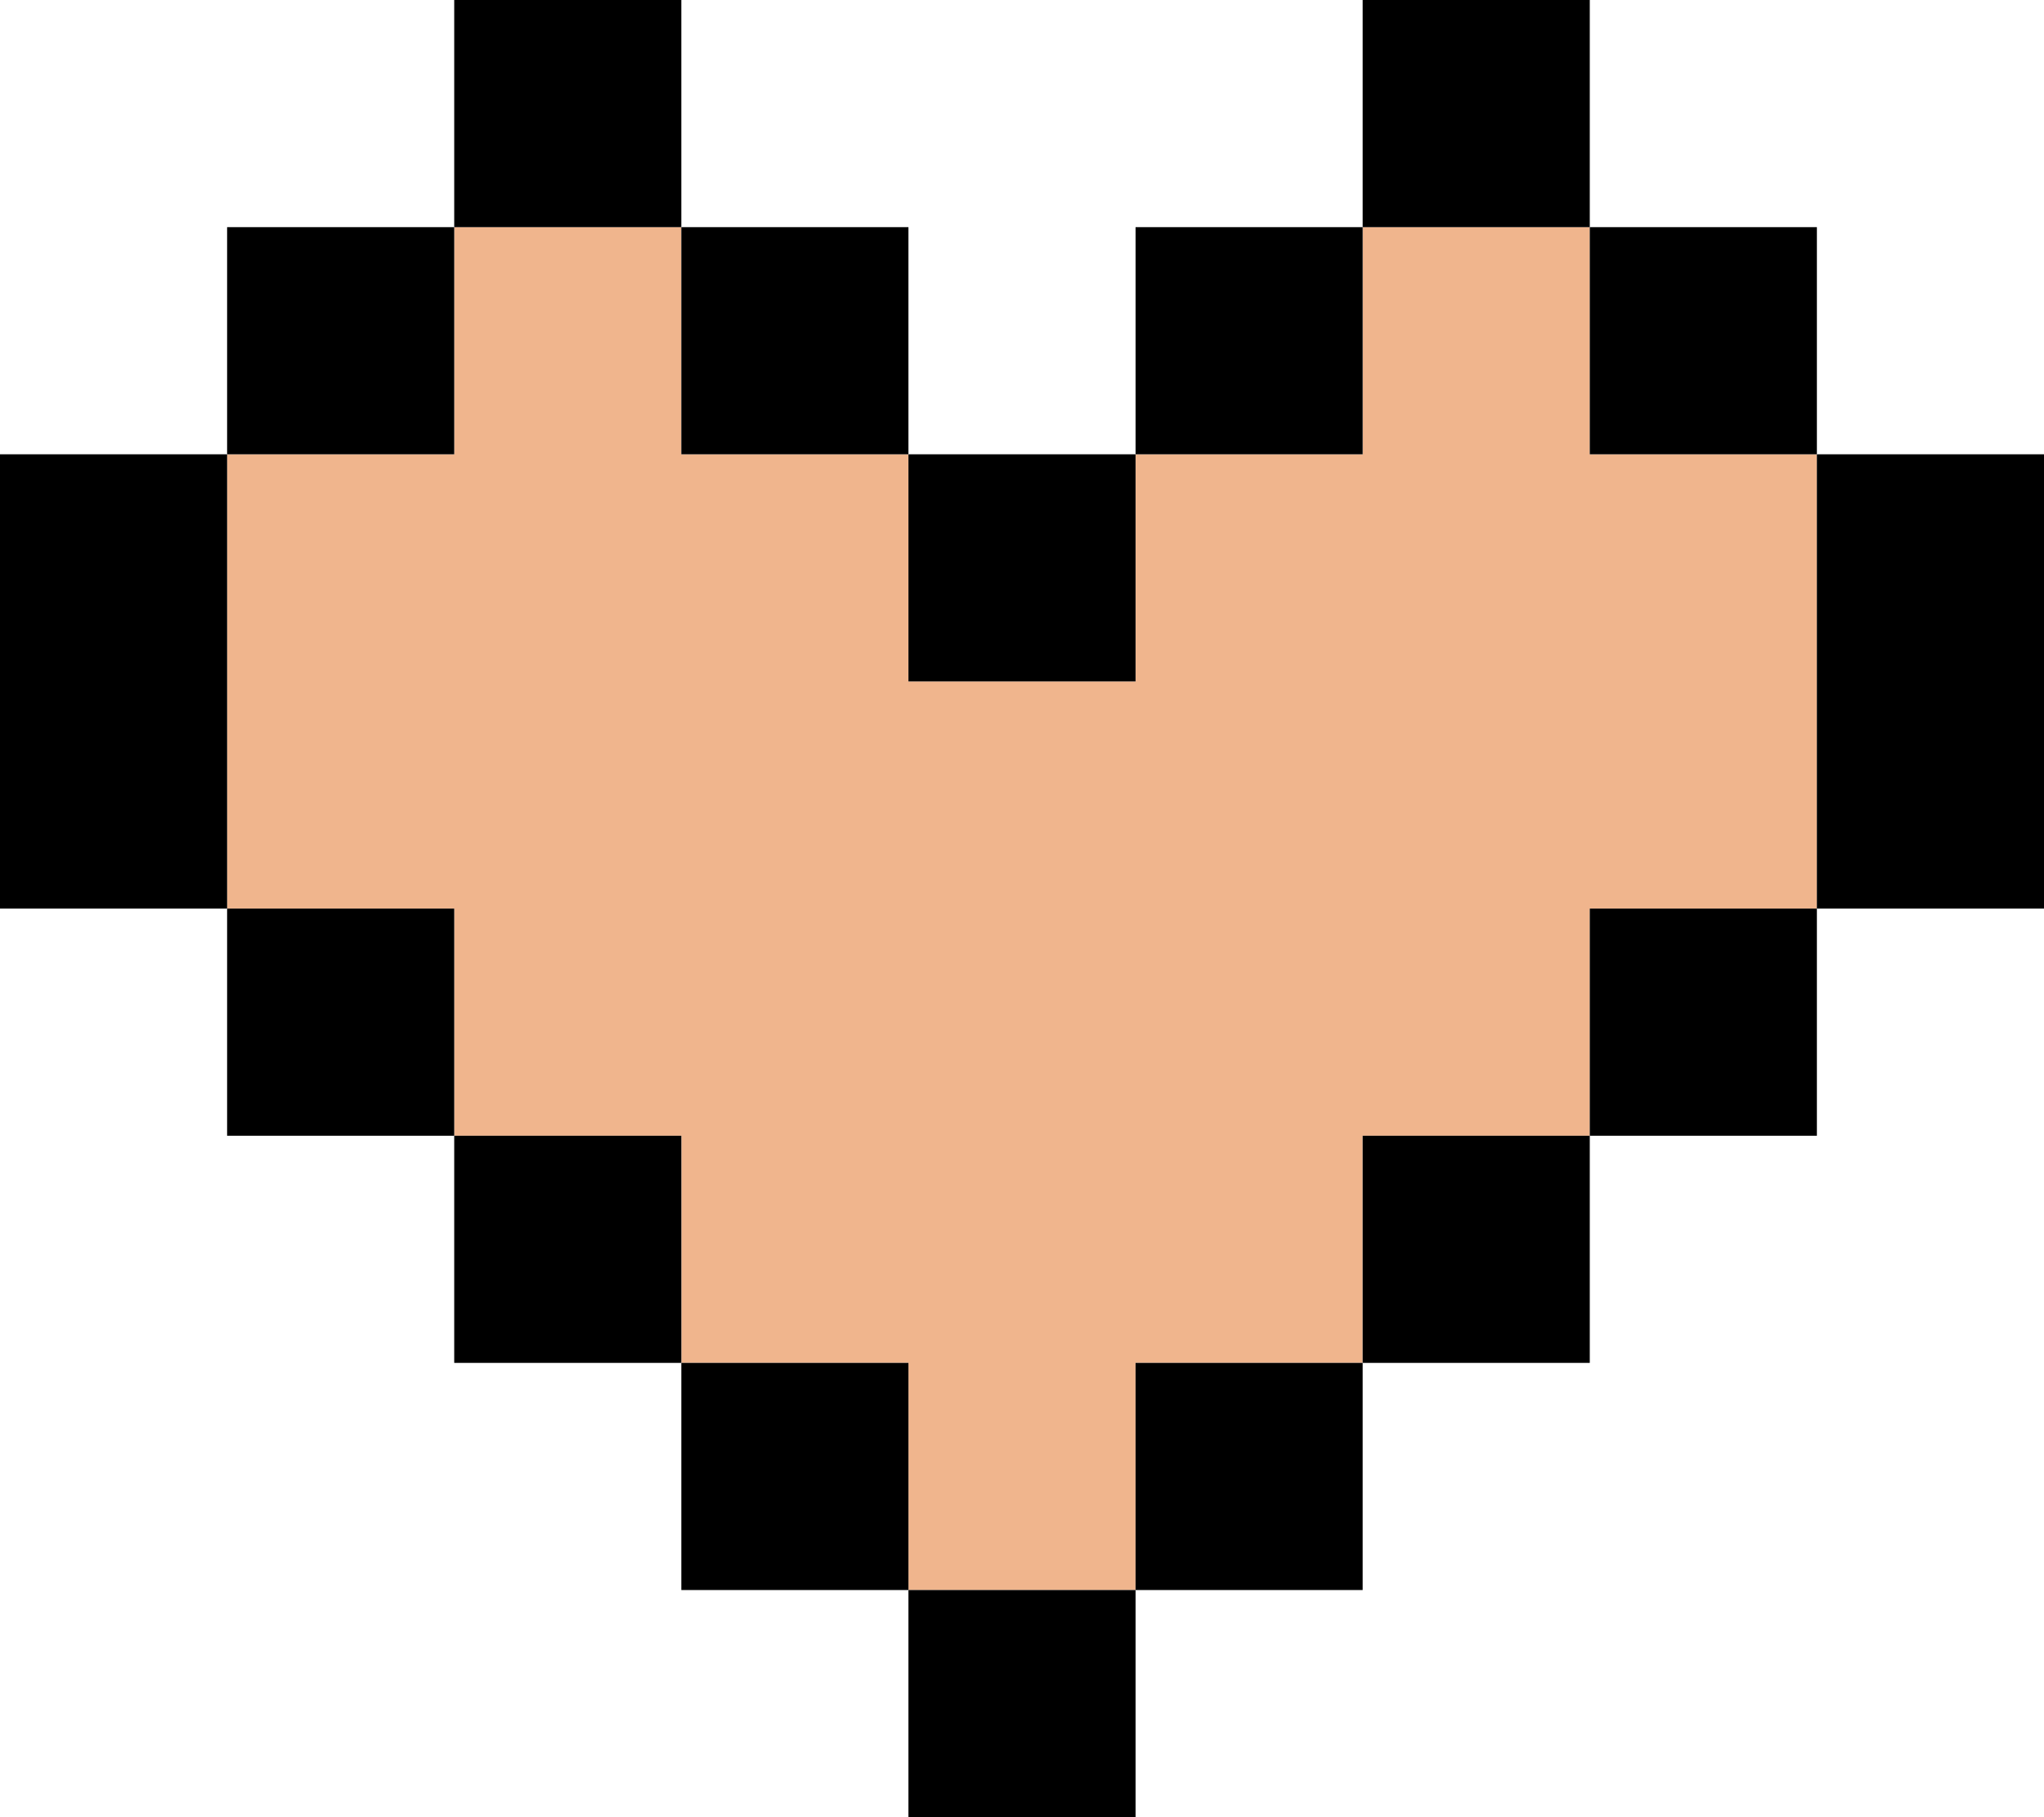
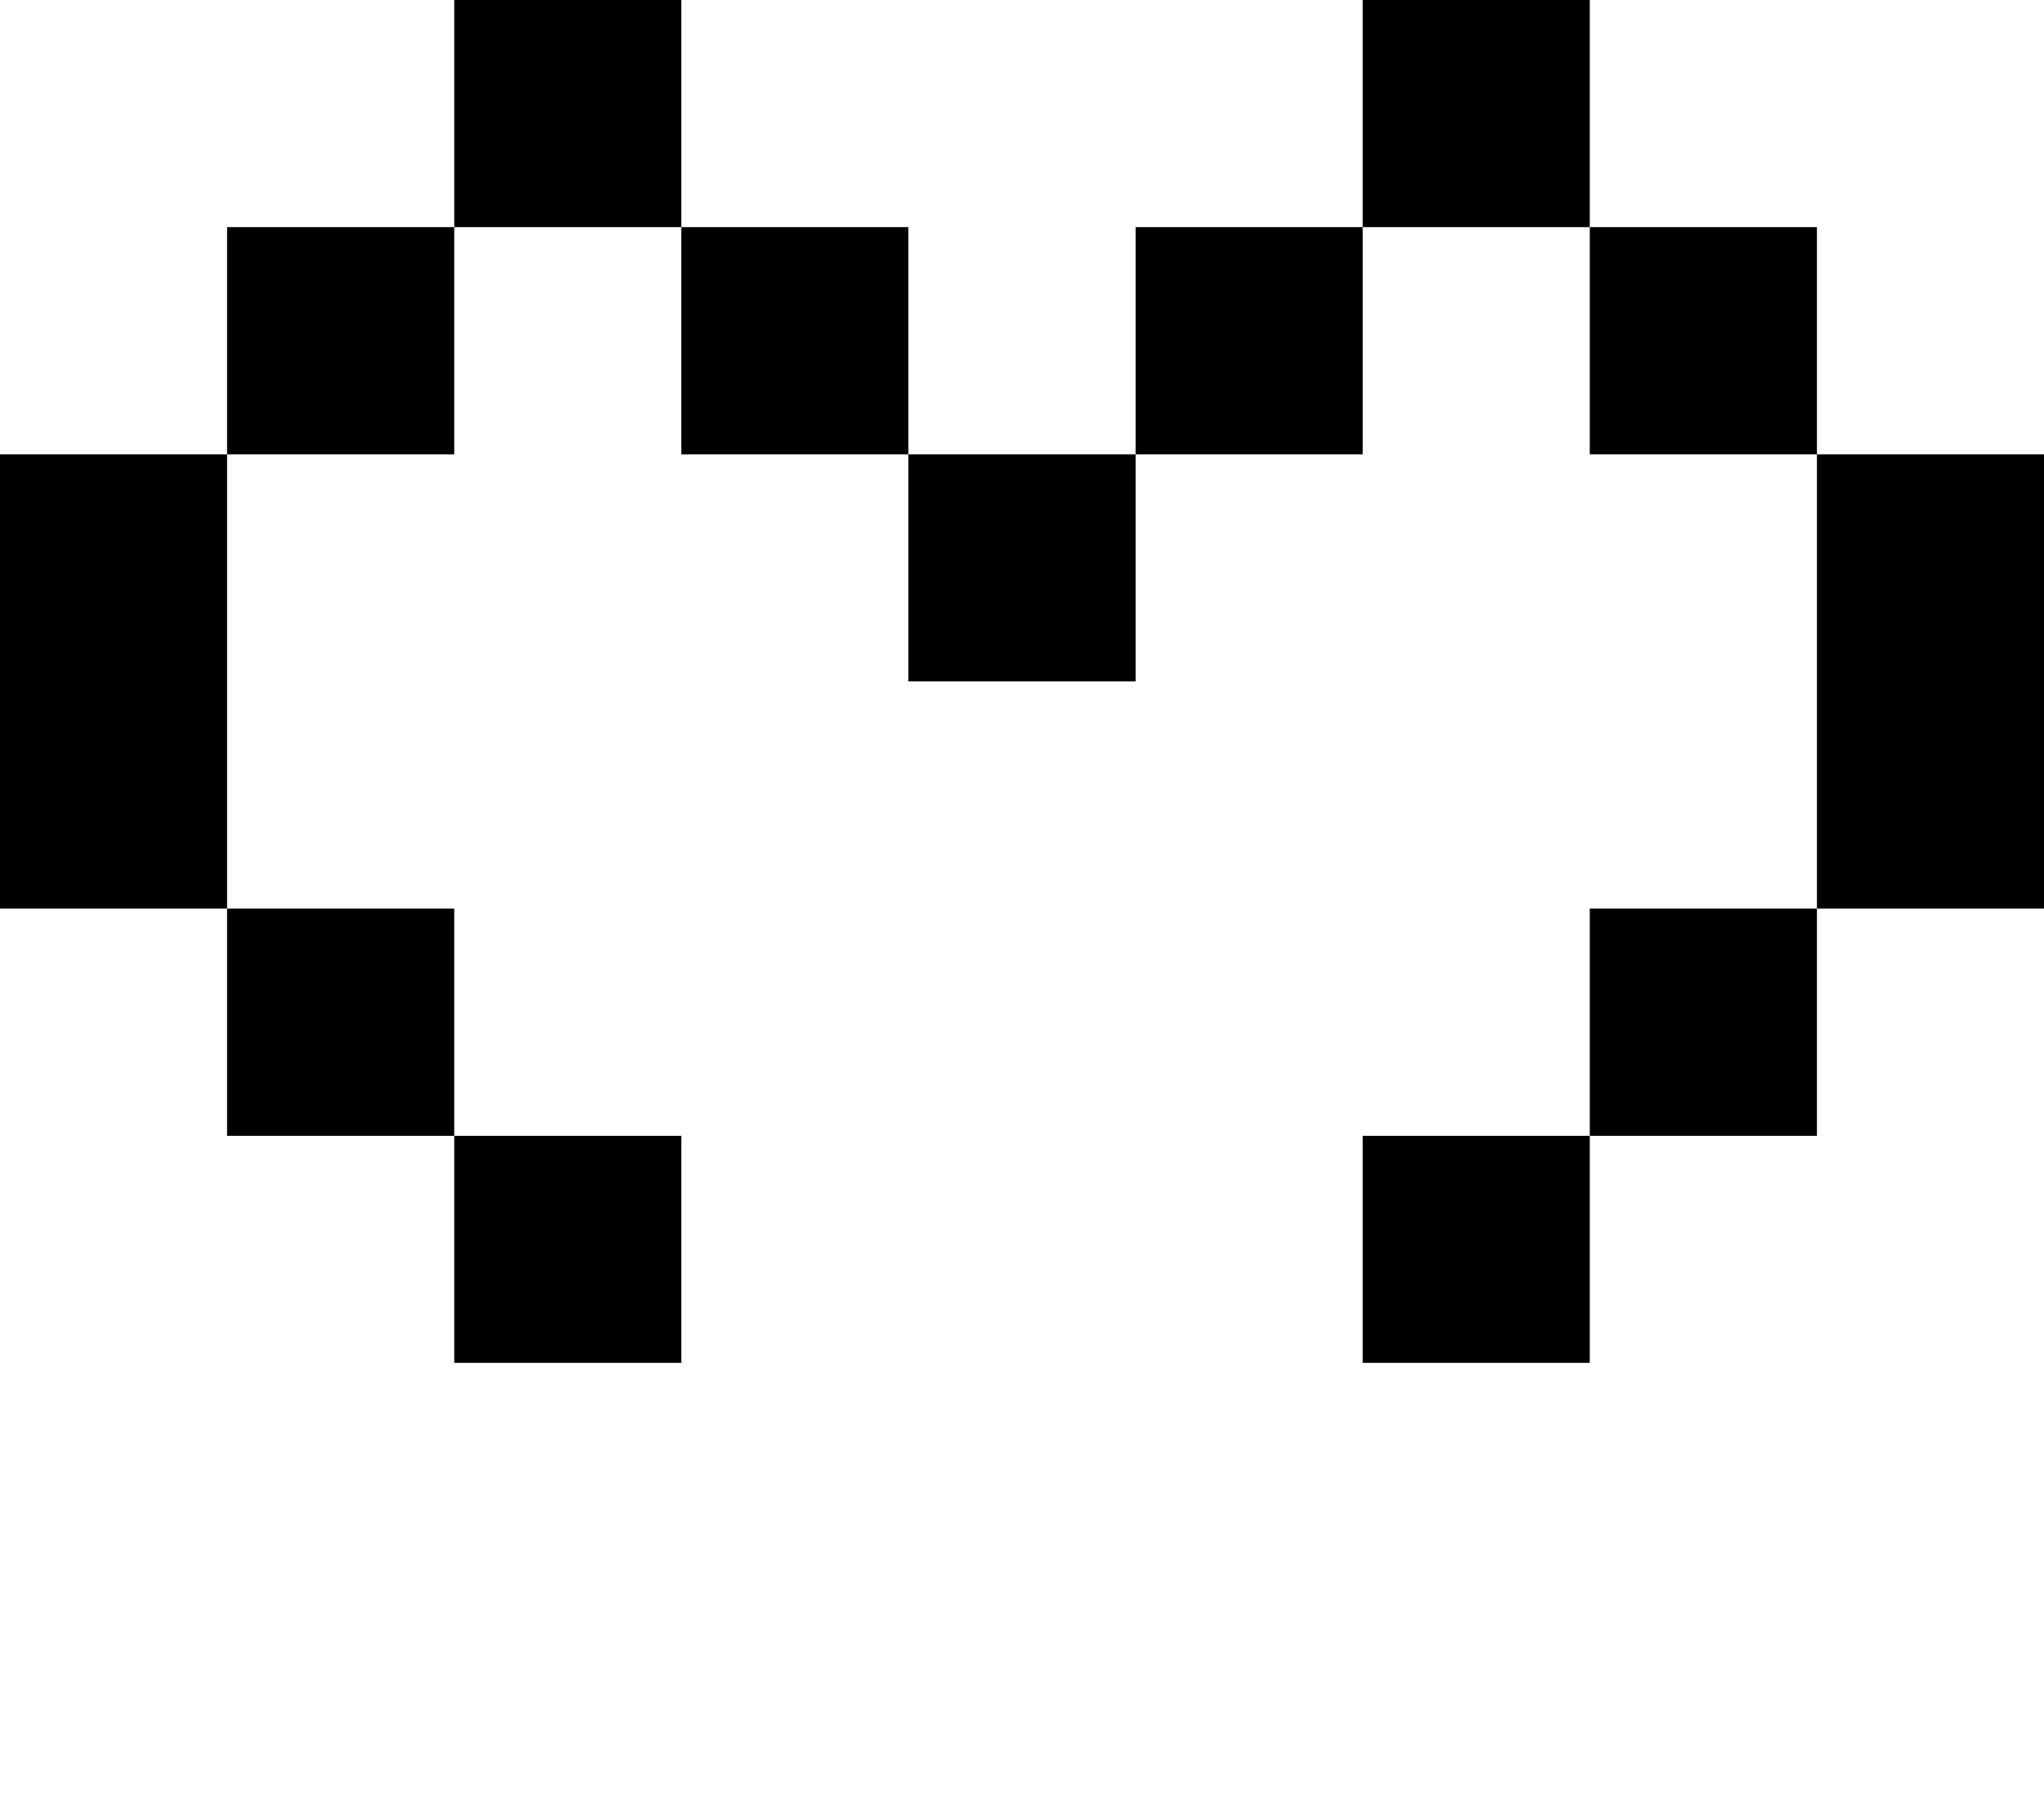
<svg xmlns="http://www.w3.org/2000/svg" x="0px" y="0px" viewBox="0 0 45 40" style="vertical-align: middle; max-width: 100%; width: 100%;" width="100%">
  <g>
-     <polygon points="35,10 35,5 30,5 30,10 25,10 25,15 20,15 20,10 15,10 15,5 10,5 10,10 5,10 5,15 5,20    10,20 10,25 15,25 15,30 20,30 20,35 25,35 25,30 30,30 30,25 35,25 35,20 40,20 40,15 40,10" fill="rgb(240,181,141)" />
    <g>
      <rect x="10" width="5" height="5" fill="#000000" />
      <rect x="5" y="5" width="5" height="5" fill="#000000" />
      <polygon points="5,10 0,10 0,15 0,20 5,20 5,15" fill="#000000" />
      <rect x="5" y="20" width="5" height="5" fill="#000000" />
      <rect x="10" y="25" width="5" height="5" fill="#000000" />
-       <rect x="15" y="30" width="5" height="5" fill="#000000" />
-       <rect x="20" y="35" width="5" height="5" fill="#000000" />
      <rect x="15" y="5" width="5" height="5" fill="#000000" />
      <rect x="20" y="10" width="5" height="5" fill="#000000" />
      <rect x="30" width="5" height="5" fill="#000000" />
      <rect x="35" y="5" width="5" height="5" fill="#000000" />
      <polygon points="40,10 40,15 40,20 45,20 45,15 45,10" fill="#000000" />
      <rect x="35" y="20" width="5" height="5" fill="#000000" />
      <rect x="30" y="25" width="5" height="5" fill="#000000" />
-       <rect x="25" y="30" width="5" height="5" fill="#000000" />
      <rect x="25" y="5" width="5" height="5" fill="#000000" />
    </g>
  </g>
</svg>